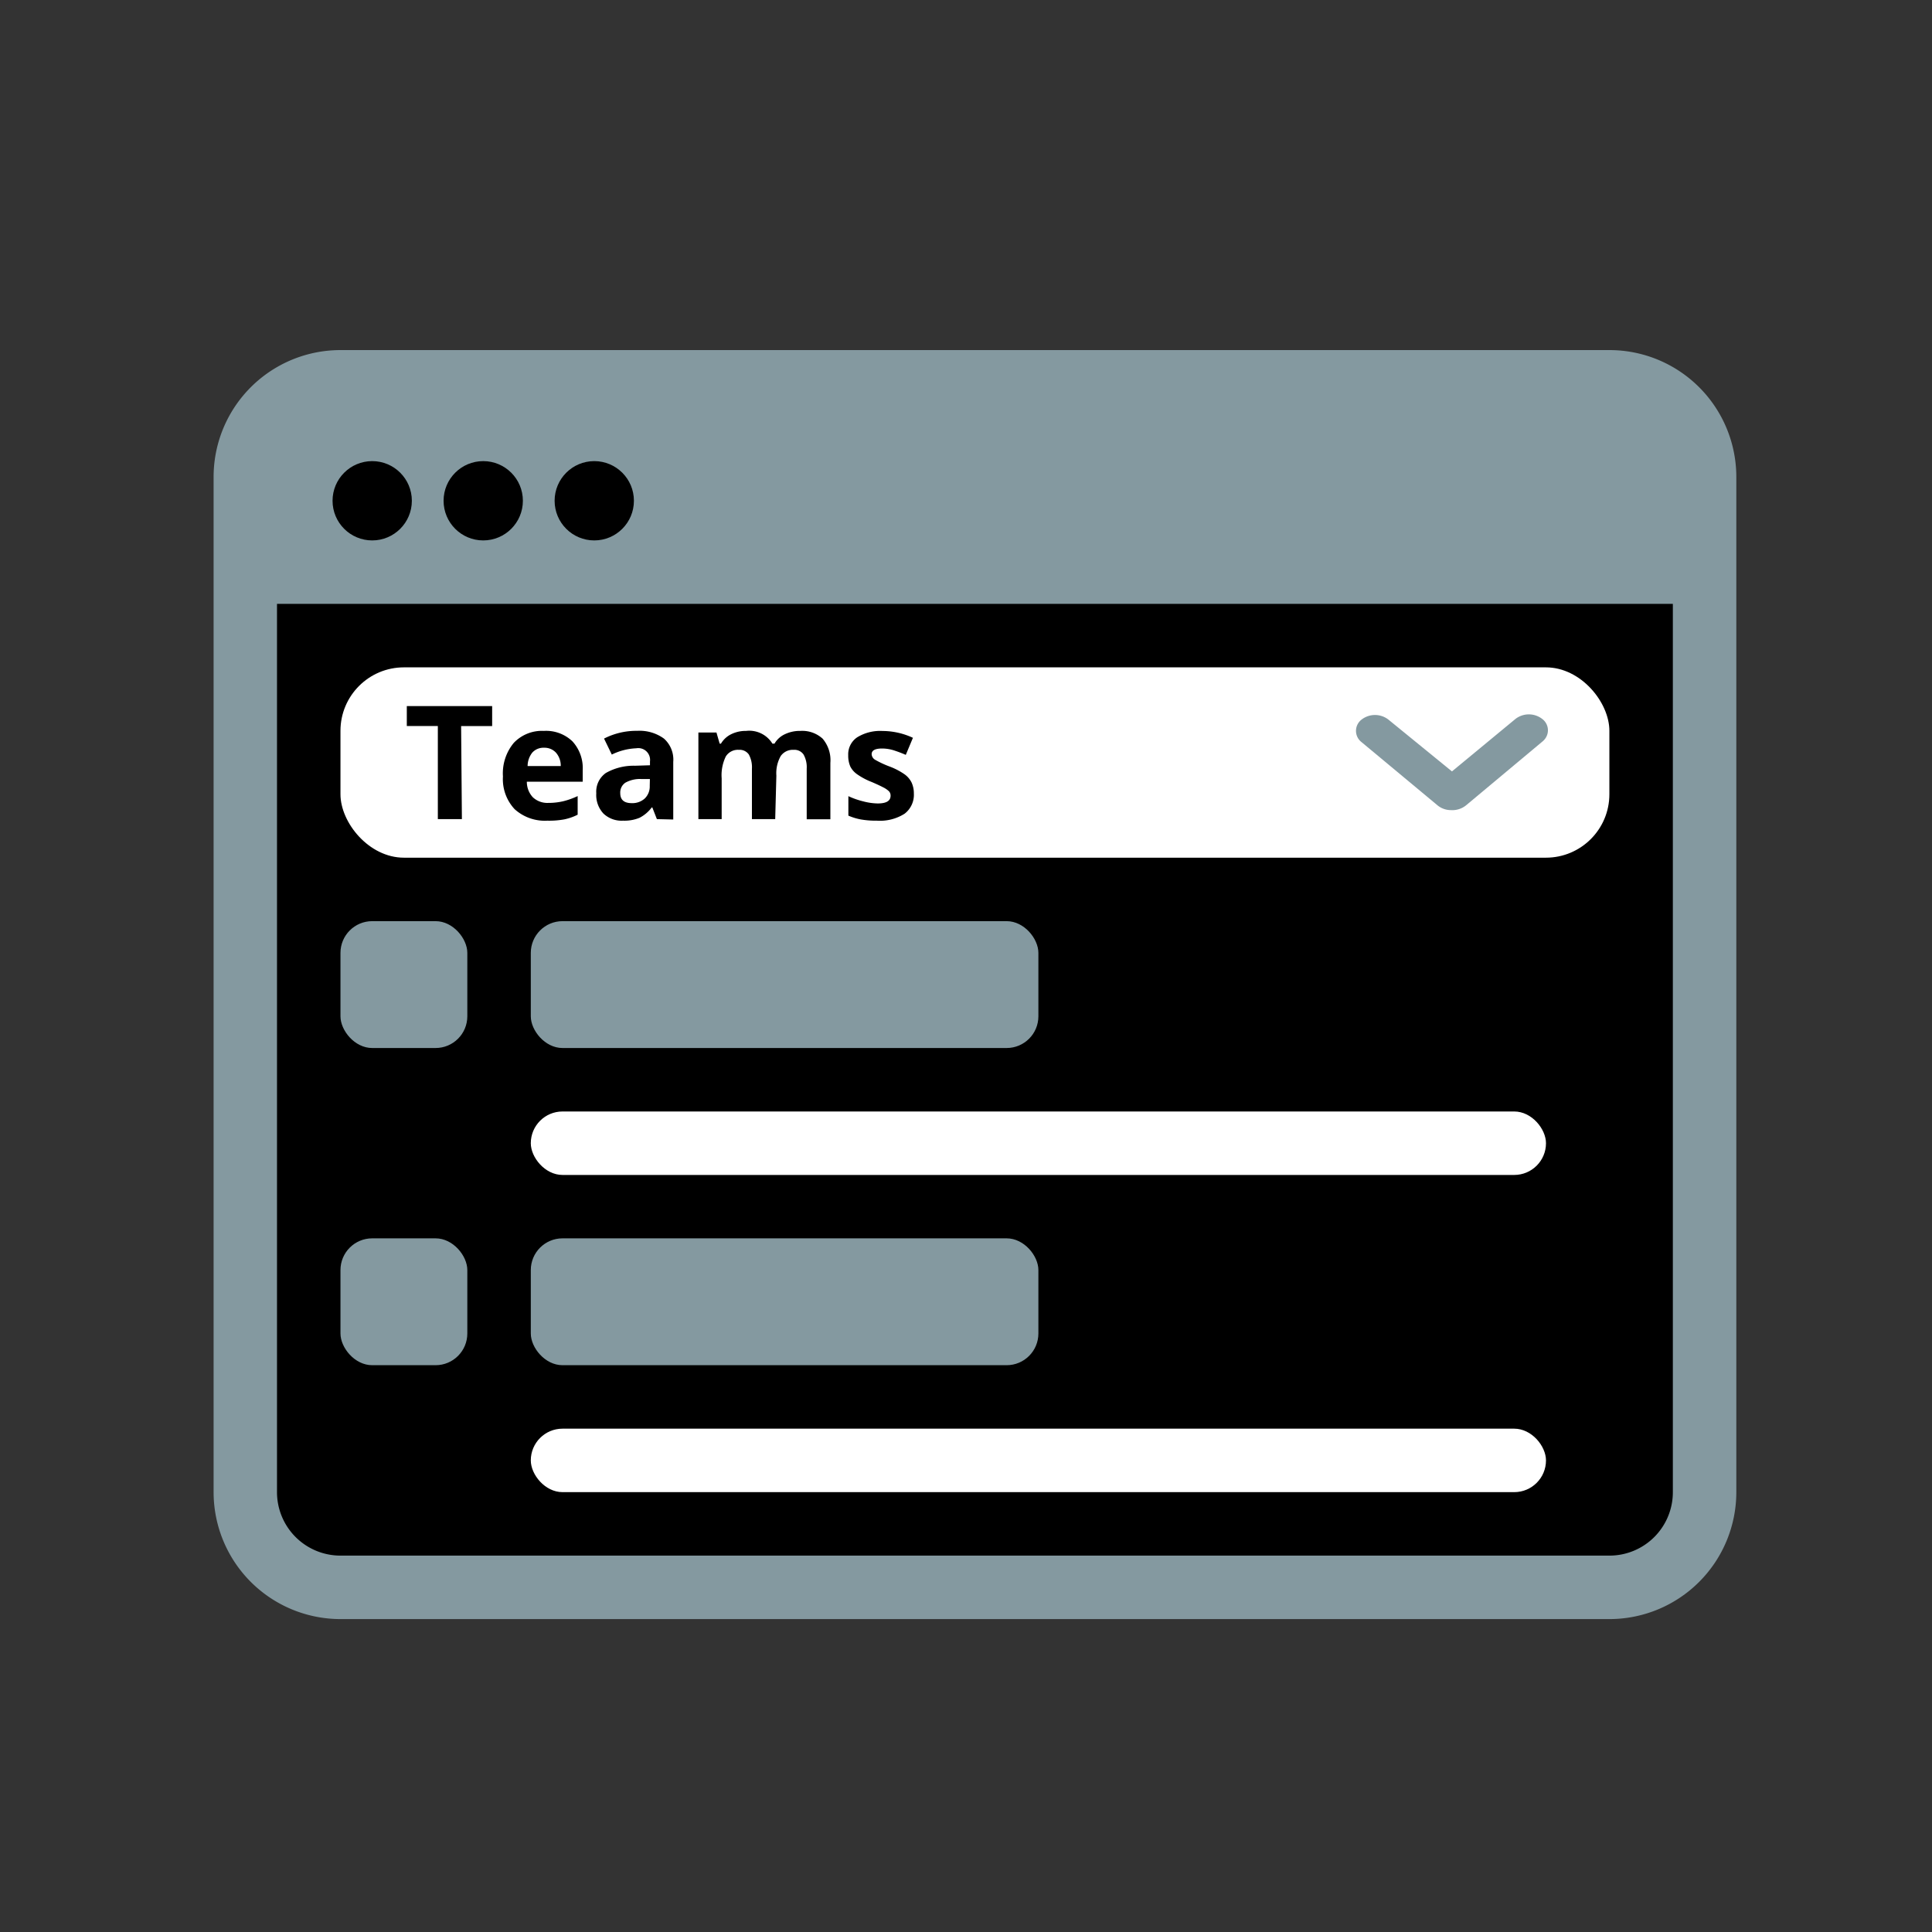
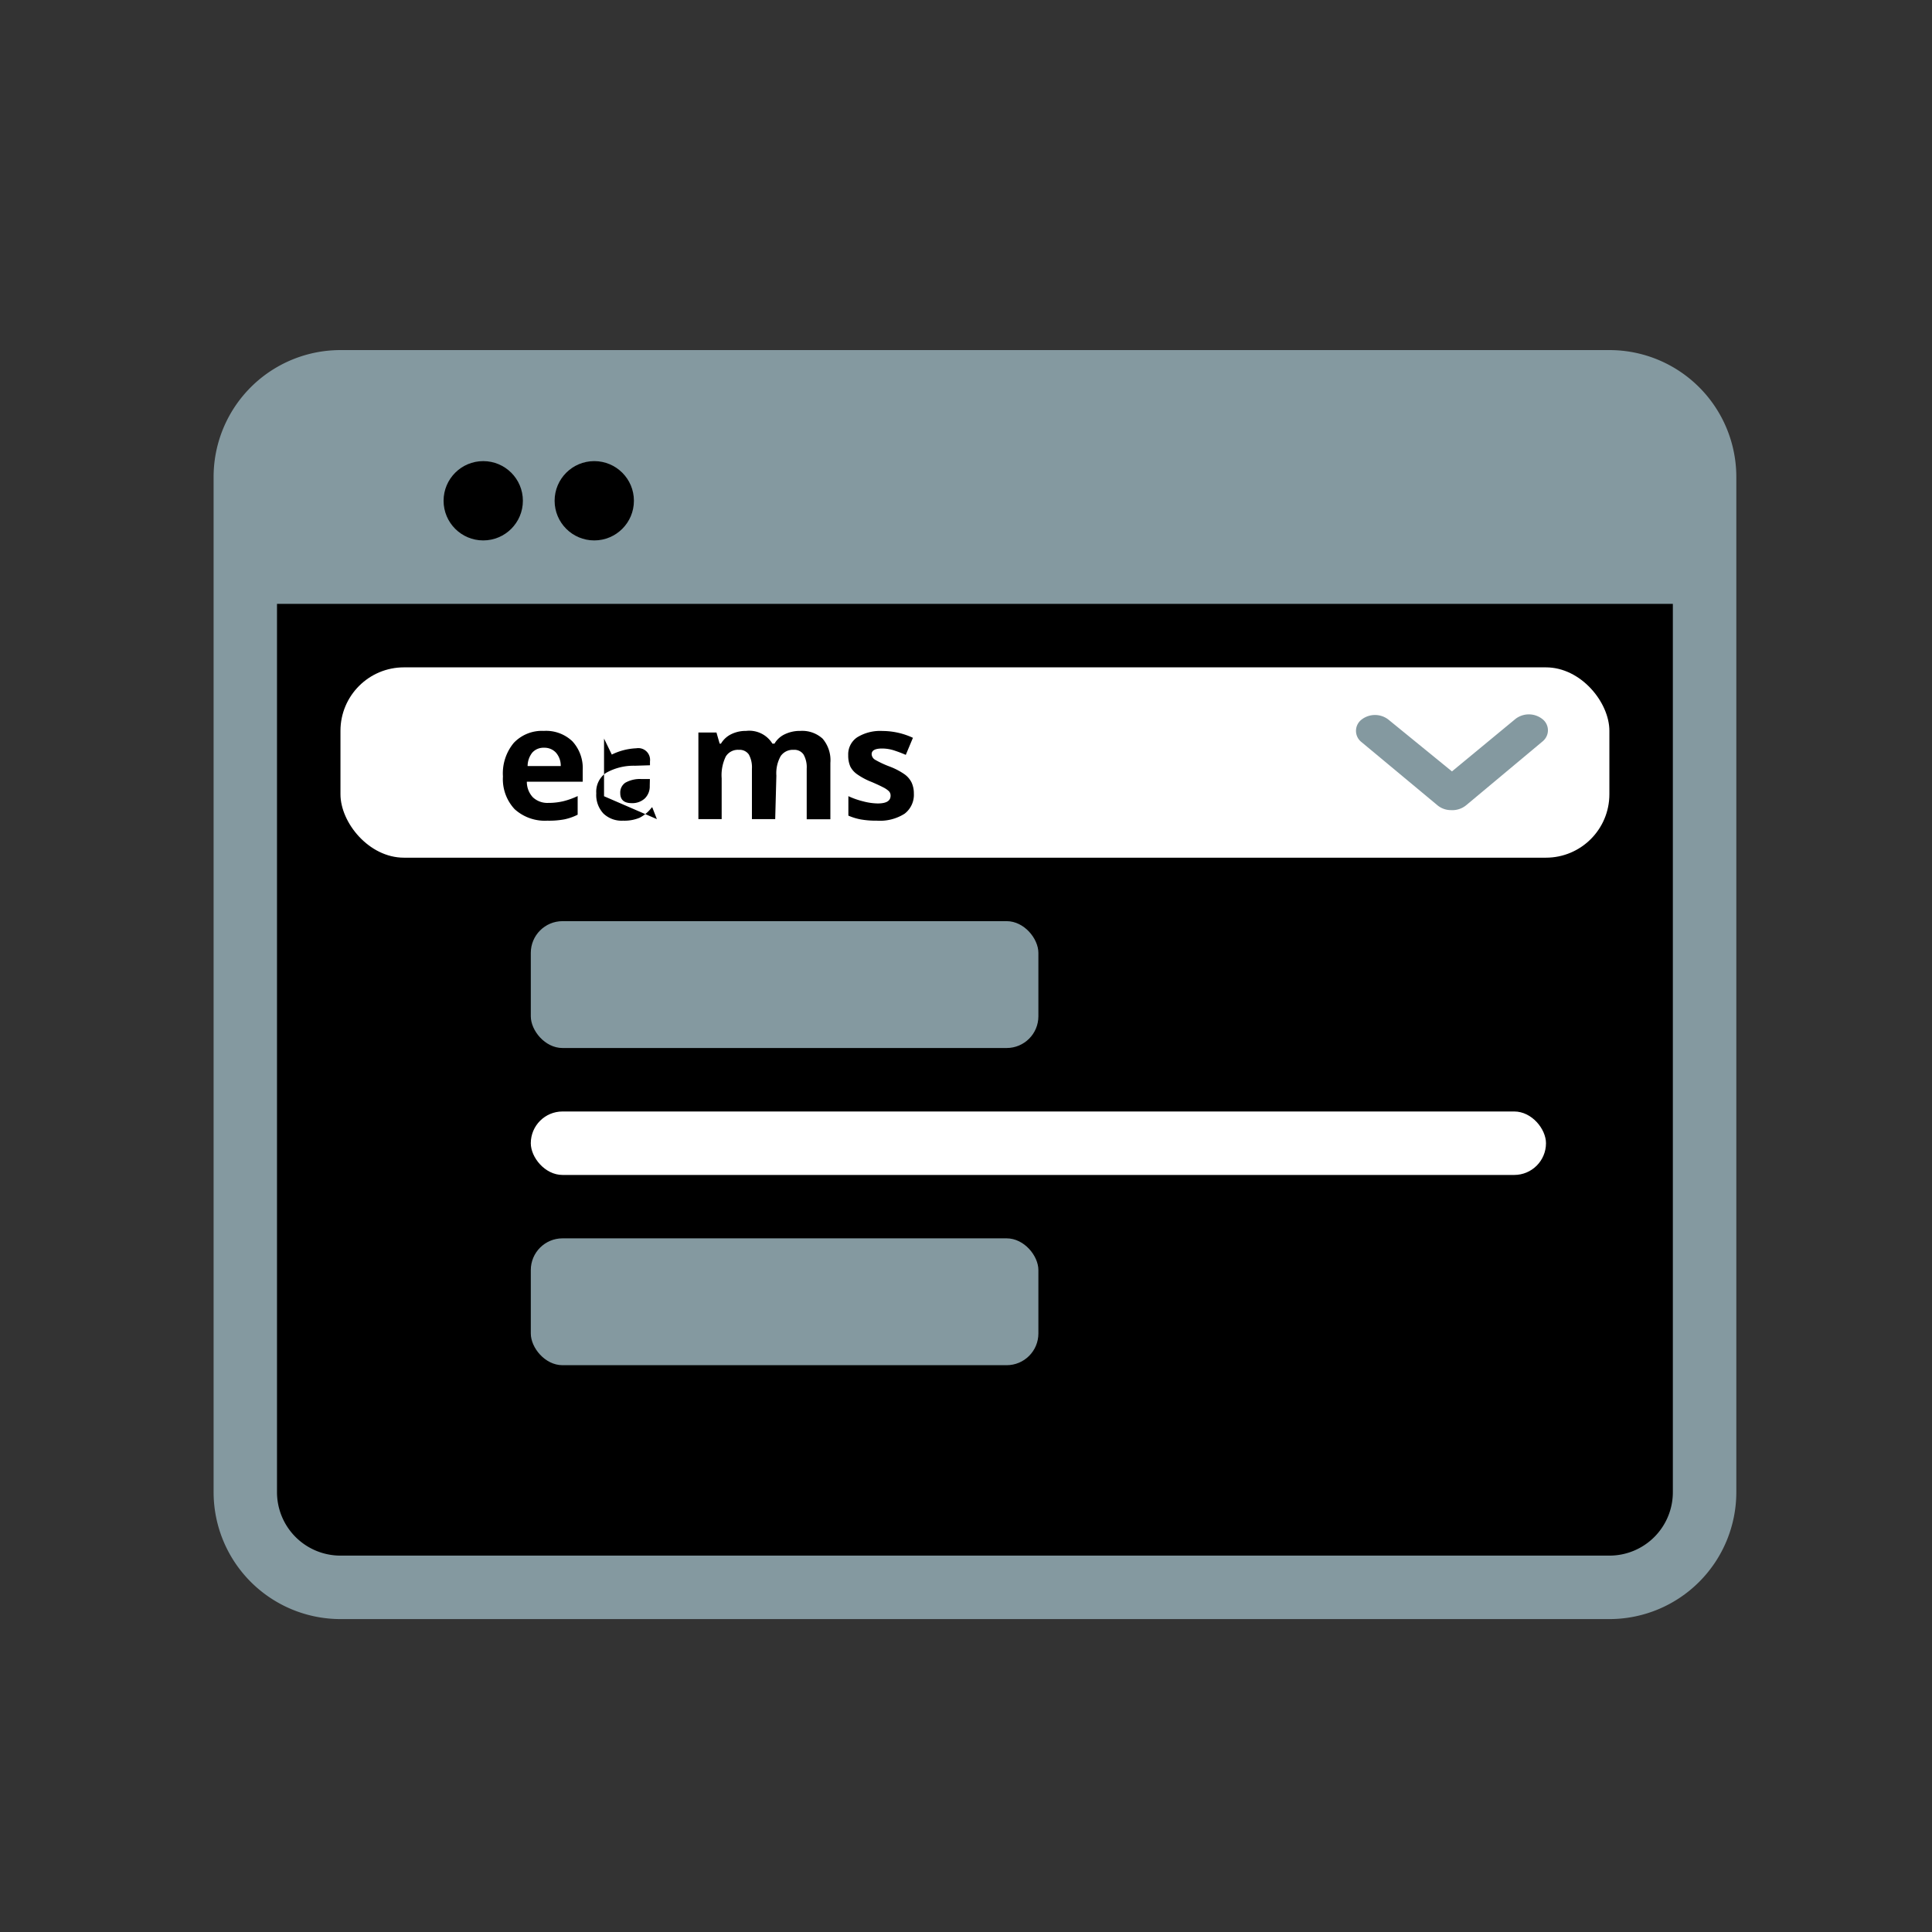
<svg xmlns="http://www.w3.org/2000/svg" id="Icons" viewBox="0 0 249 249">
  <rect x="0" y="0" width="249" height="249" fill="#333333" stroke="none" />
  <defs>
    <style>.cls-1{fill:#8499a0;}.cls-2{fill:#fff;}</style>
  </defs>
  <path class="cls-1" d="M207.43,45.12H43.88A16.35,16.35,0,0,0,27.53,61.48V192.31a16.36,16.36,0,0,0,16.35,16.36H207.43a16.36,16.36,0,0,0,16.35-16.36V61.48A16.35,16.35,0,0,0,207.43,45.12Z" />
  <path d="M215.6,192.31a8.17,8.17,0,0,1-8.17,8.18H43.88a8.18,8.18,0,0,1-8.18-8.18V77.83H215.6Z" />
-   <circle cx="47.97" cy="64.54" r="5.11" />
  <circle cx="62.28" cy="64.54" r="5.11" />
  <circle cx="76.59" cy="64.54" r="5.11" />
  <rect class="cls-2" x="43.88" y="86.01" width="163.54" height="24.53" rx="8.18" />
-   <path d="M59.53,105.57h-3.1v-12h-4V91h11v2.58h-4Z" />
  <path d="M70.55,105.77a5.79,5.79,0,0,1-4.22-1.48,5.66,5.66,0,0,1-1.51-4.22,6.15,6.15,0,0,1,1.4-4.33A5,5,0,0,1,70.1,94.2a4.9,4.9,0,0,1,3.68,1.35,5.09,5.09,0,0,1,1.32,3.72v1.48H67.9a2.92,2.92,0,0,0,.77,2,2.73,2.73,0,0,0,2,.73,8.32,8.32,0,0,0,1.9-.21,9.92,9.92,0,0,0,1.88-.67V105a6.93,6.93,0,0,1-1.71.6A10.69,10.69,0,0,1,70.55,105.77Zm-.43-9.4A1.93,1.93,0,0,0,68.6,97,2.81,2.81,0,0,0,68,98.73h4.27A2.53,2.53,0,0,0,71.65,97,2,2,0,0,0,70.12,96.37Z" />
-   <path d="M84.66,105.57l-.59-1.51H84a4.54,4.54,0,0,1-1.58,1.34,5.1,5.1,0,0,1-2.12.37,3.39,3.39,0,0,1-2.53-.92,3.49,3.49,0,0,1-.92-2.61,2.94,2.94,0,0,1,1.24-2.62,7.24,7.24,0,0,1,3.75-.93l1.93-.06v-.49A1.52,1.52,0,0,0,82,96.44a7.92,7.92,0,0,0-3.15.81l-1-2.06a9.13,9.13,0,0,1,4.28-1,5.34,5.34,0,0,1,3.44,1,3.62,3.62,0,0,1,1.2,3v7.43Zm-.9-5.17-1.17,0a3.83,3.83,0,0,0-2,.48,1.52,1.52,0,0,0-.65,1.34c0,.86.49,1.29,1.48,1.29a2.37,2.37,0,0,0,1.69-.61,2.16,2.16,0,0,0,.63-1.62Z" />
+   <path d="M84.66,105.57l-.59-1.51H84a4.54,4.54,0,0,1-1.58,1.34,5.1,5.1,0,0,1-2.12.37,3.39,3.39,0,0,1-2.53-.92,3.49,3.49,0,0,1-.92-2.61,2.94,2.94,0,0,1,1.24-2.62,7.24,7.24,0,0,1,3.75-.93l1.93-.06v-.49A1.52,1.52,0,0,0,82,96.44a7.92,7.92,0,0,0-3.15.81l-1-2.06v7.43Zm-.9-5.17-1.17,0a3.83,3.83,0,0,0-2,.48,1.52,1.52,0,0,0-.65,1.34c0,.86.49,1.29,1.48,1.29a2.37,2.37,0,0,0,1.69-.61,2.16,2.16,0,0,0,.63-1.62Z" />
  <path d="M99.91,105.57h-3V99.06a3.41,3.41,0,0,0-.4-1.82,1.44,1.44,0,0,0-1.28-.6,1.83,1.83,0,0,0-1.69.86,5.53,5.53,0,0,0-.53,2.82v5.25h-3V94.41h2.33l.41,1.43h.17a3.12,3.12,0,0,1,1.29-1.2,4.24,4.24,0,0,1,1.95-.44,3.5,3.5,0,0,1,3.39,1.64h.27a3,3,0,0,1,1.33-1.21,4.49,4.49,0,0,1,2-.43,3.9,3.9,0,0,1,2.87,1,4.27,4.27,0,0,1,1,3.12v7.27h-3.05V99.06a3.31,3.31,0,0,0-.41-1.82,1.42,1.42,0,0,0-1.27-.6,1.9,1.9,0,0,0-1.67.8,4.51,4.51,0,0,0-.56,2.53Z" />
  <path d="M117.78,102.26a3.07,3.07,0,0,1-1.19,2.61,5.91,5.91,0,0,1-3.57.9,11.27,11.27,0,0,1-2.08-.16,7.45,7.45,0,0,1-1.6-.49v-2.51a10.16,10.16,0,0,0,1.91.67,7.72,7.72,0,0,0,1.87.27c1.1,0,1.66-.32,1.66-1a.8.8,0,0,0-.22-.58,3,3,0,0,0-.76-.51c-.36-.19-.84-.41-1.44-.67a8.75,8.75,0,0,1-1.89-1,2.73,2.73,0,0,1-.88-1,3.49,3.49,0,0,1-.27-1.46,2.64,2.64,0,0,1,1.15-2.3,5.64,5.64,0,0,1,3.27-.82,9.36,9.36,0,0,1,3.92.88l-.92,2.2a16.57,16.57,0,0,0-1.56-.59,5.09,5.09,0,0,0-1.49-.23c-.9,0-1.35.24-1.35.73a.88.88,0,0,0,.43.71,12.6,12.6,0,0,0,1.91.89,8.85,8.85,0,0,1,1.91,1,2.89,2.89,0,0,1,.9,1.06A3.32,3.32,0,0,1,117.78,102.26Z" />
  <path class="cls-1" d="M187,104.41a2.72,2.72,0,0,1-1.71-.6l-9.82-8.17a1.83,1.83,0,0,1,0-2.89,2.82,2.82,0,0,1,3.48,0l8.18,6.67,8.17-6.75a2.82,2.82,0,0,1,3.48,0,1.82,1.82,0,0,1,.35,2.55,2,2,0,0,1-.35.36L189,103.75A2.82,2.82,0,0,1,187,104.41Z" />
-   <rect class="cls-1" x="43.88" y="118.72" width="16.35" height="16.35" rx="4.09" />
  <rect class="cls-1" x="68.41" y="118.72" width="65.42" height="16.35" rx="4.09" />
  <rect class="cls-2" x="68.41" y="143.25" width="130.84" height="8.18" rx="4.09" />
-   <rect class="cls-1" x="43.88" y="159.6" width="16.35" height="16.35" rx="4.09" />
  <rect class="cls-1" x="68.41" y="159.6" width="65.42" height="16.35" rx="4.09" />
-   <rect class="cls-2" x="68.41" y="184.13" width="130.84" height="8.18" rx="4.09" />
</svg>